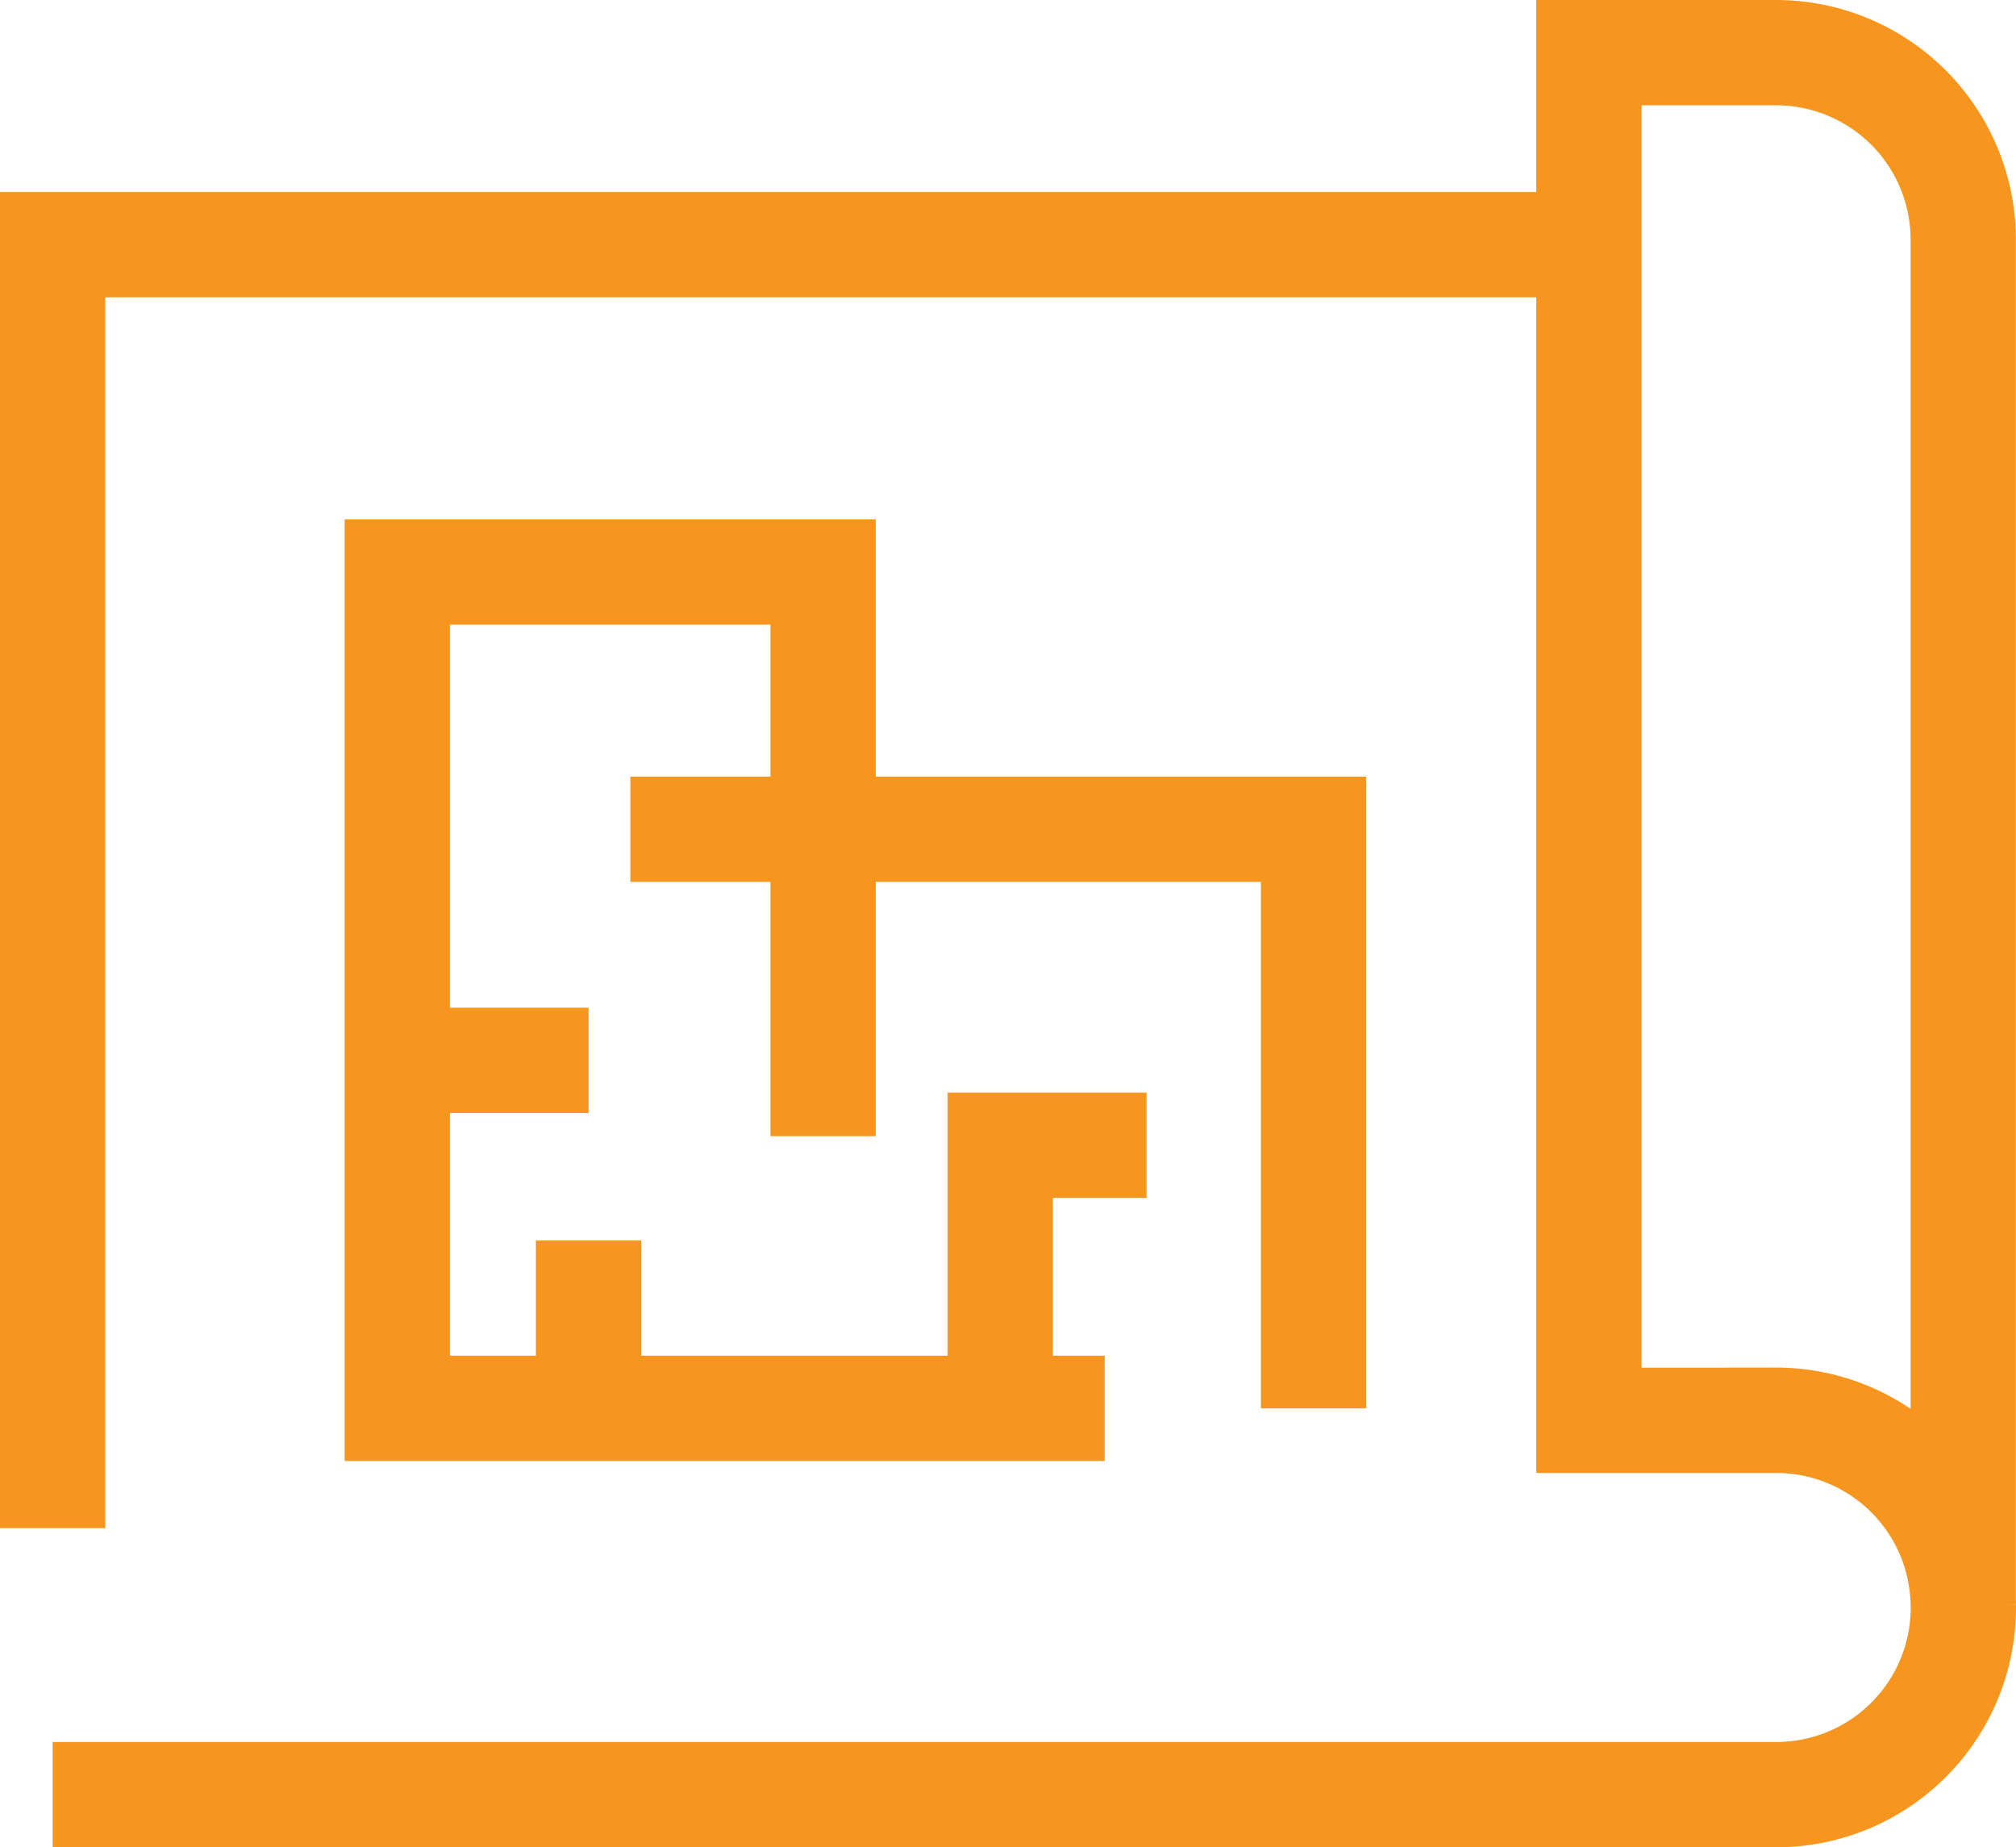
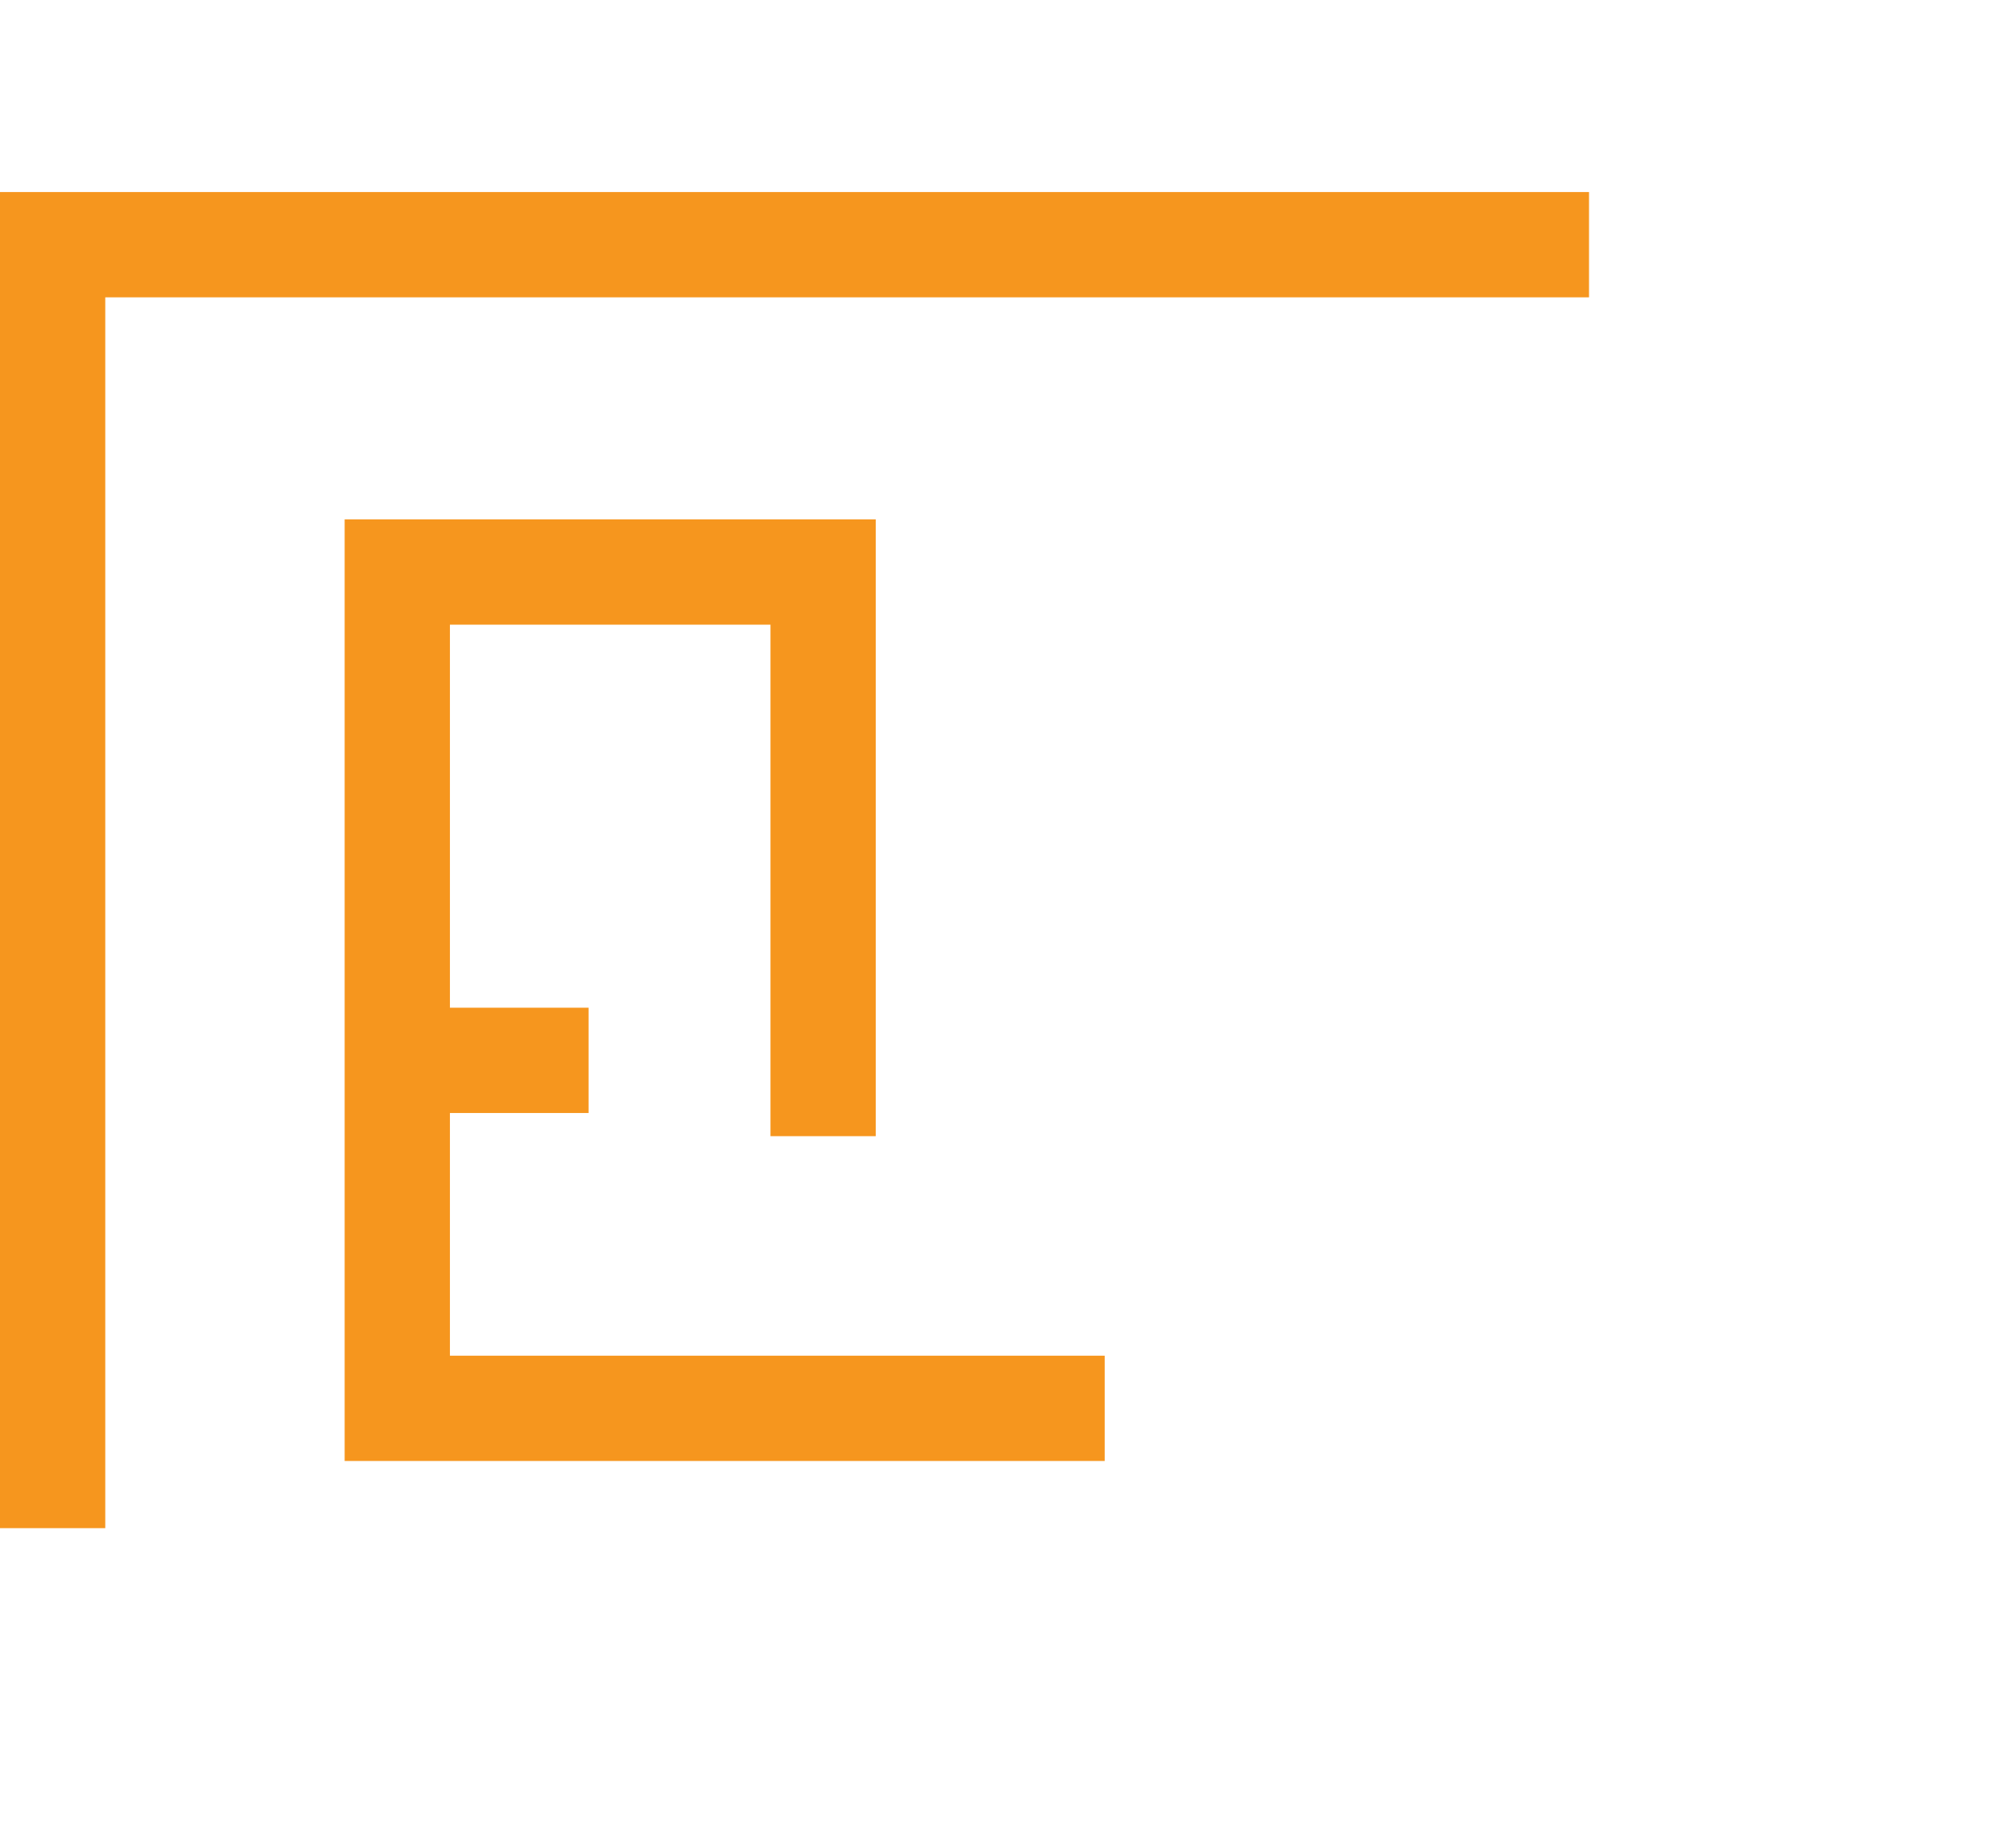
<svg xmlns="http://www.w3.org/2000/svg" width="19.151" height="17.545" viewBox="0 0 19.151 17.545">
  <g data-name="Grupo 3970">
    <g data-name="Grupo 3642">
-       <path data-name="Trazado 7000" d="M.5 17.045h16.373a1.777 1.777 0 0 0 1.778-1.777v-.03a1.777 1.777 0 0 0-1.777-1.748h-1.78V.5h1.778a1.778 1.778 0 0 1 1.778 1.778v12.959a1.777 1.777 0 0 0-1.777-1.748h-.464" style="fill:none;stroke:#f6961e;stroke-miterlimit:10" />
      <path data-name="Trazado 7001" d="M15.095 7.736H.5v12.19" transform="translate(0 -5.412)" style="fill:none;stroke:#f6961e;stroke-miterlimit:10" />
-       <path data-name="Trazado 7002" d="M28.759 35.271v-5.5h-6.49" transform="translate(-16.281 -21.895)" style="fill:none;stroke:#f6961e;stroke-miterlimit:10" />
      <path data-name="Trazado 7003" d="M17.531 25.428V20.07h-4.045v7.943h6.72" transform="translate(-9.712 -14.637)" style="fill:none;stroke:#f6961e;stroke-miterlimit:10" />
-       <path data-name="Trazado 7004" d="M36.21 44.177v-2.5h1.39" transform="translate(-26.708 -30.8)" style="fill:none;stroke:#f6961e;stroke-miterlimit:10" />
-       <path data-name="Línea 637" transform="translate(5.591 11.782)" style="fill:none;stroke:#f6961e;stroke-miterlimit:10" d="M0 1.595V0" />
      <path data-name="Línea 638" transform="translate(3.773 10.071)" style="fill:none;stroke:#f6961e;stroke-miterlimit:10" d="M0 0h1.818" />
    </g>
  </g>
</svg>